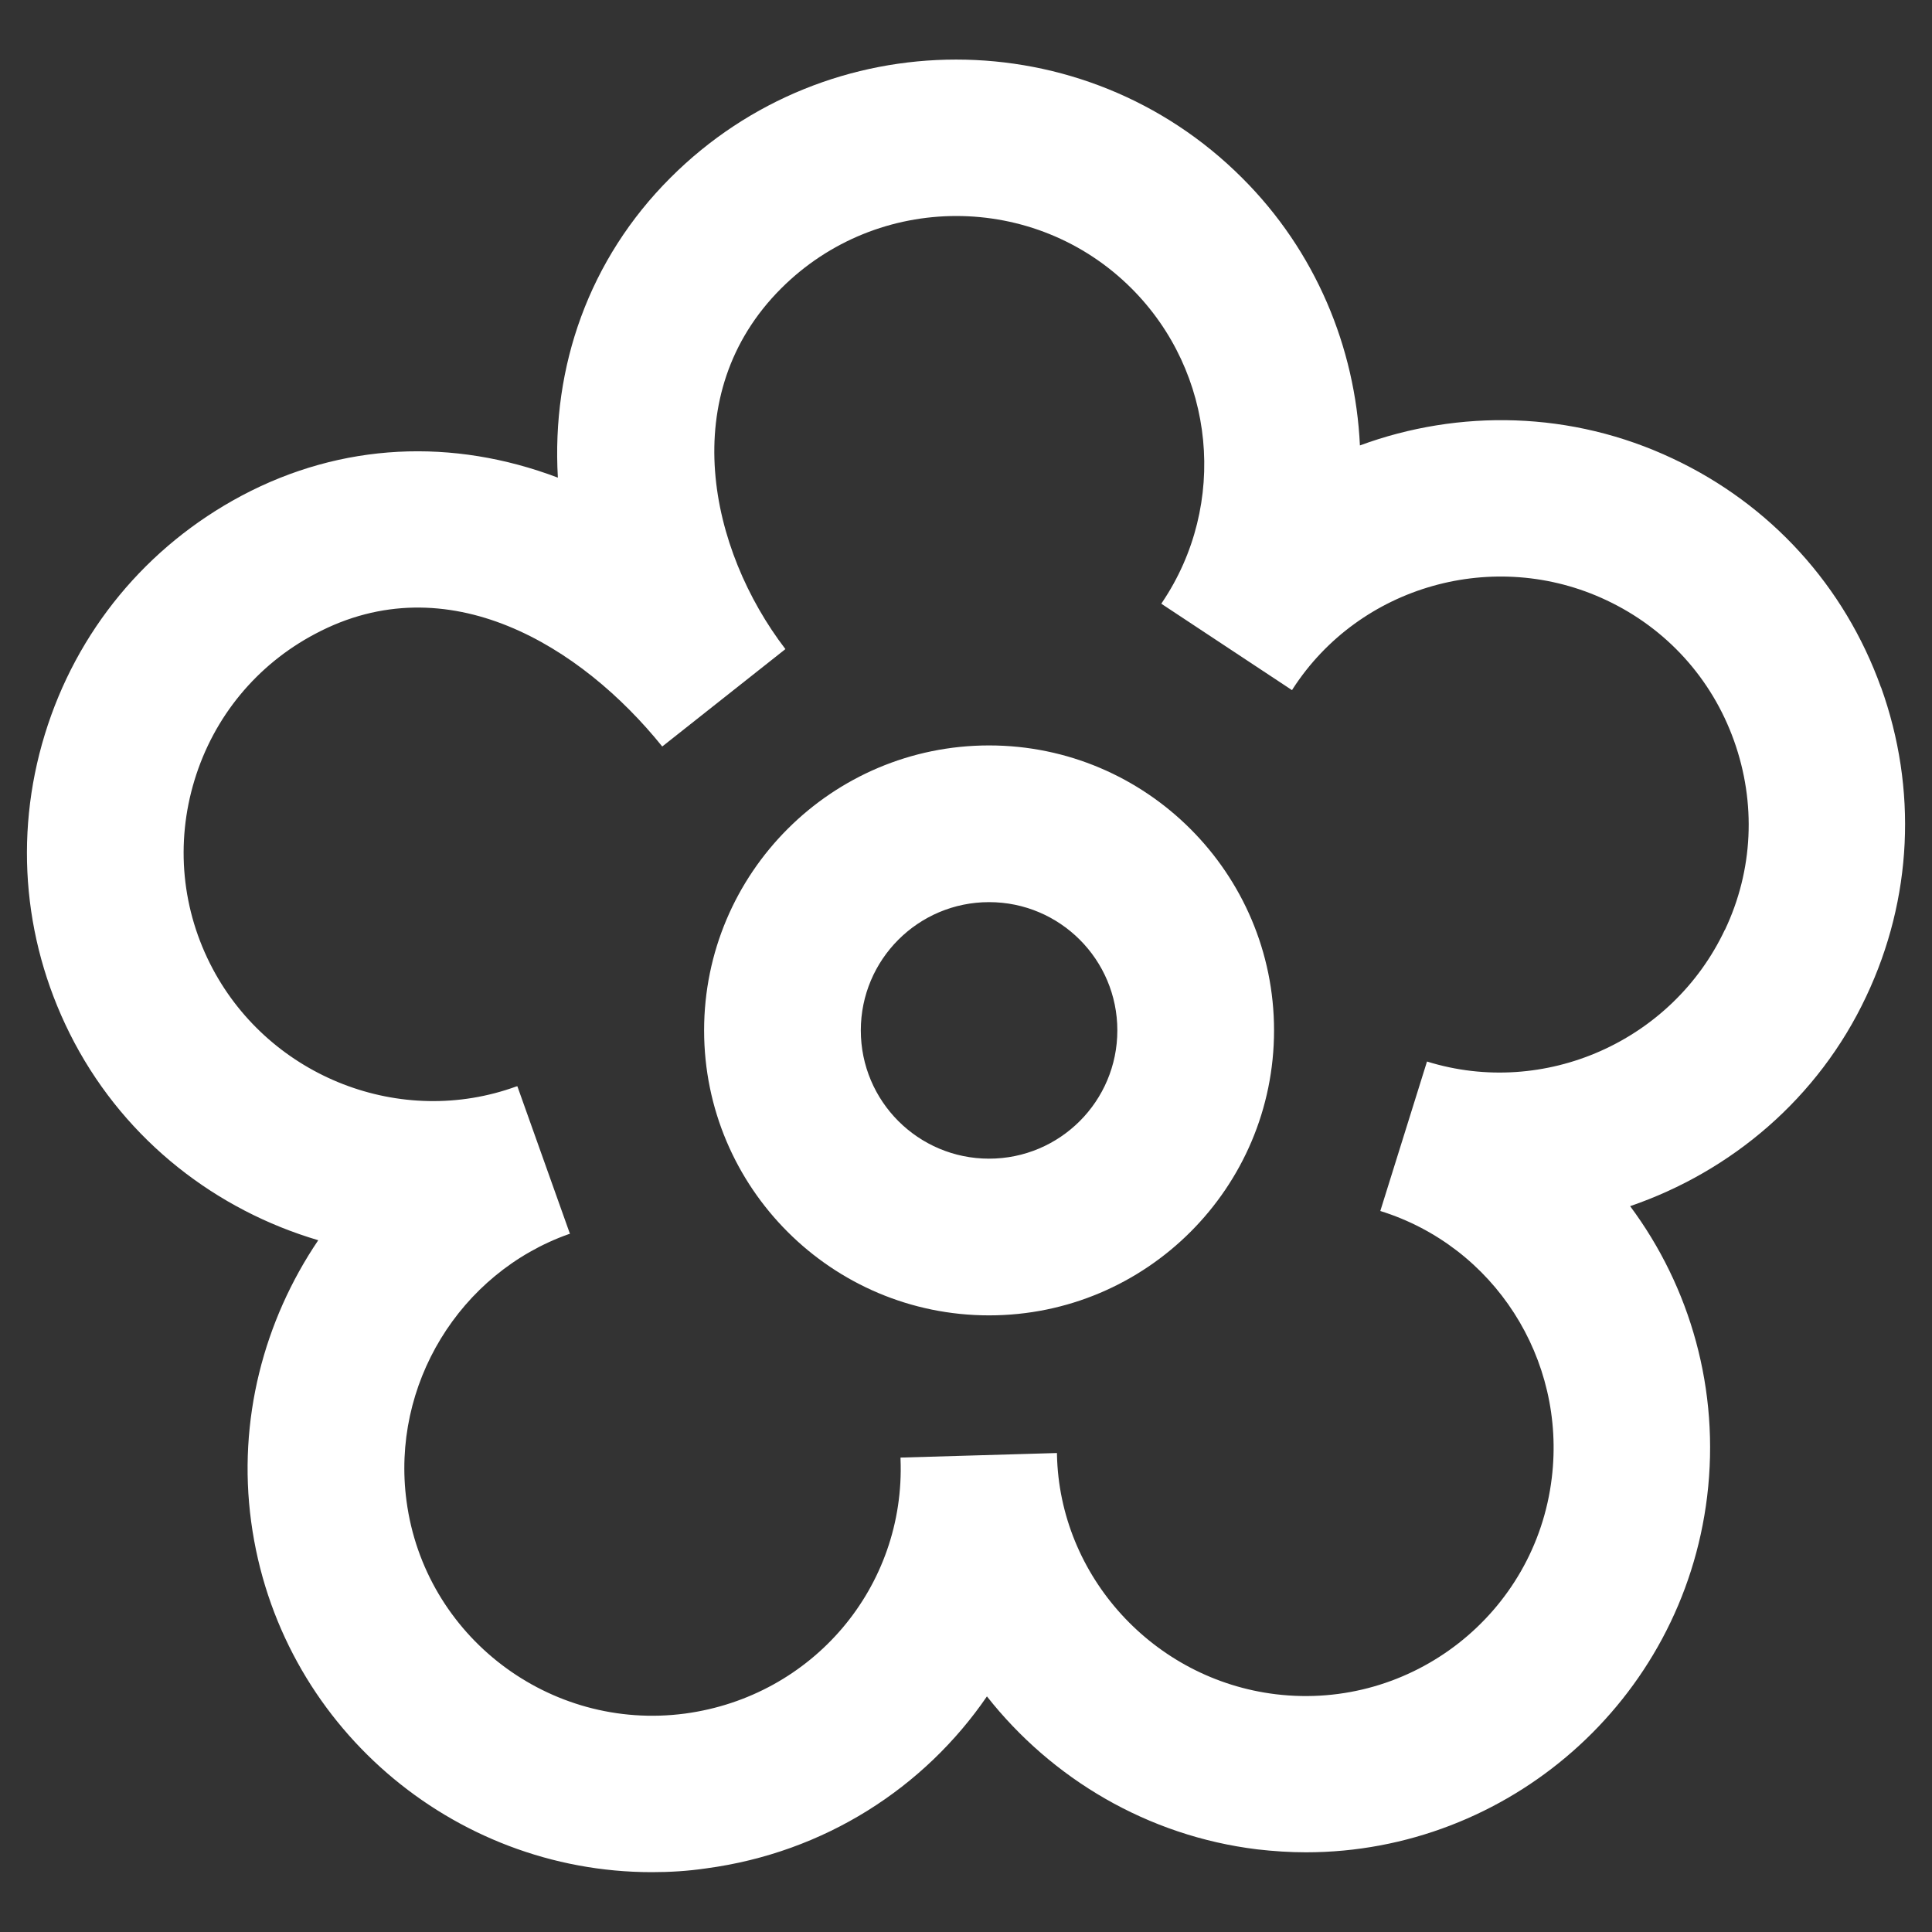
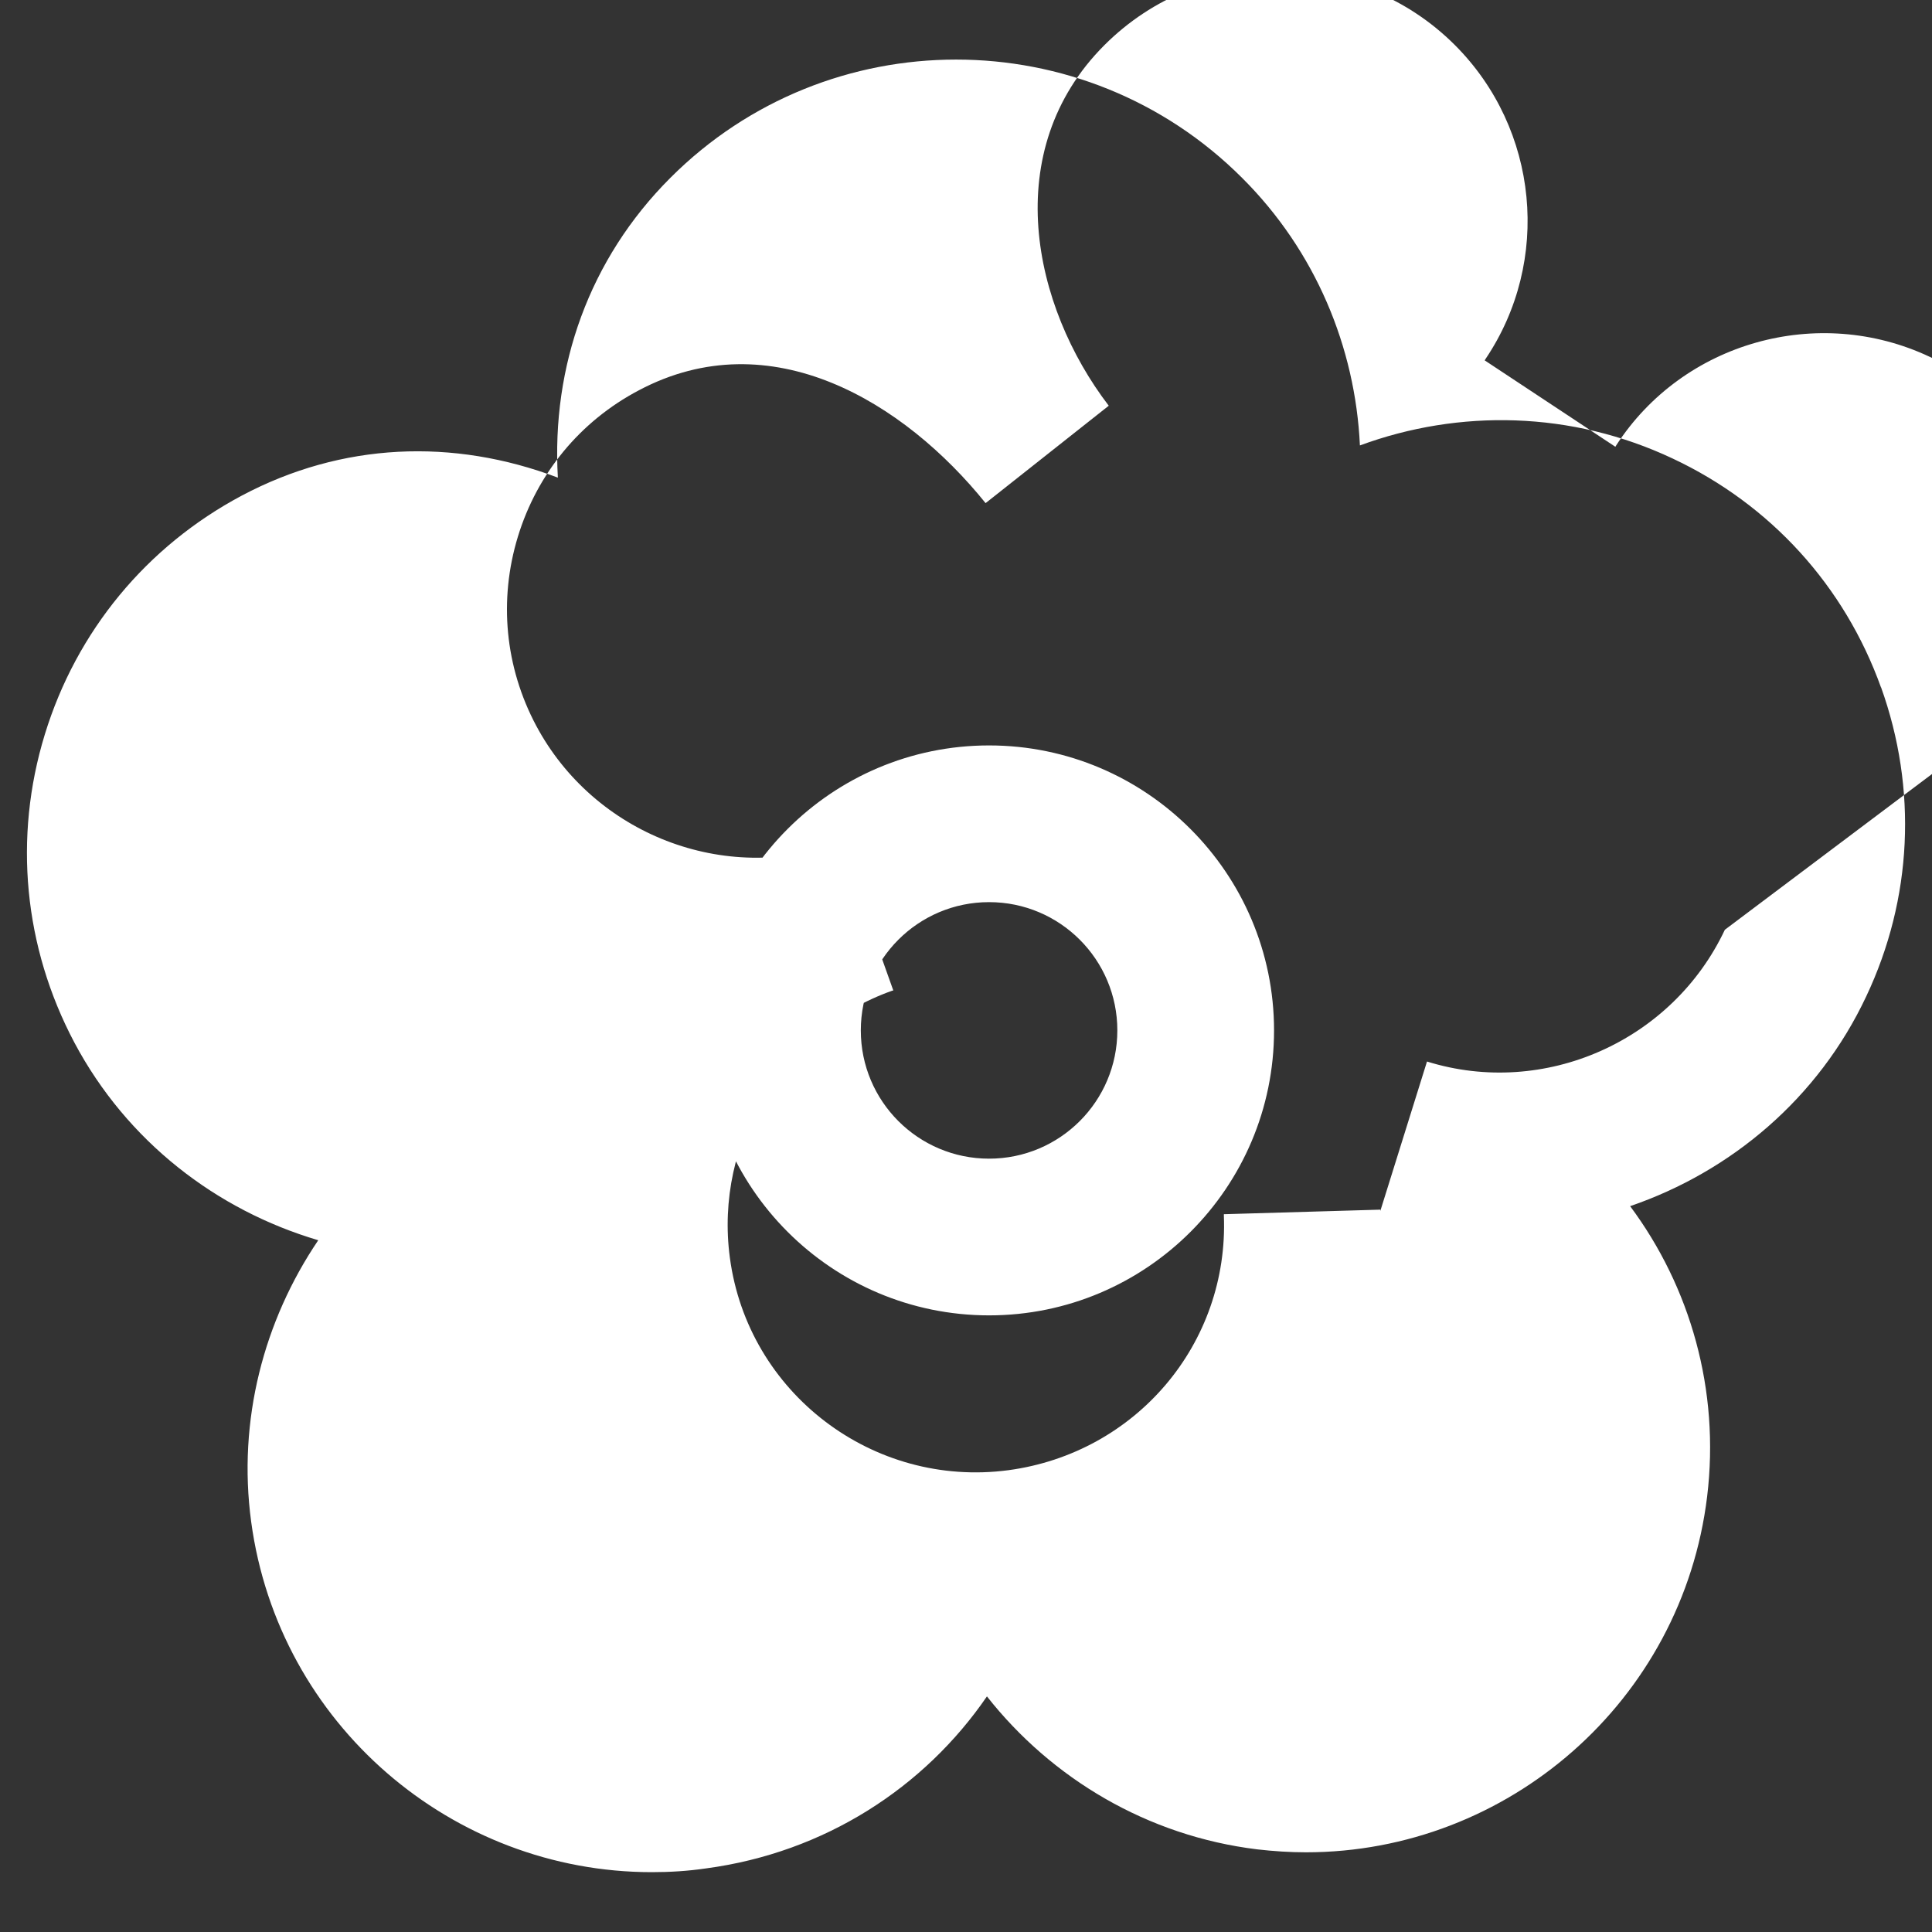
<svg xmlns="http://www.w3.org/2000/svg" id="Layer_1" data-name="Layer 1" viewBox="0 0 72 72">
  <rect x="0" y="0" width="72" height="72" fill="#333333" stroke="none" />
  <defs>
    <style>
      .cls-1 {
        fill: #fff;
      }
    </style>
  </defs>
  <g id="Flower_-_Reverse" data-name="Flower - Reverse">
-     <path class="cls-1" d="M41.64,38.4c0,2.64-2.14,4.78-4.78,4.78s-4.78-2.14-4.78-4.78,2.14-4.78,4.78-4.78,4.78,2.14,4.78,4.78M47.48,38.4c0-5.85-4.76-10.62-10.62-10.62s-10.62,4.76-10.62,10.62,4.76,10.62,10.62,10.62,10.62-4.76,10.62-10.62M64.28,34.65c-1.96,4.16-6.73,6.27-11.1,4.91h0s0,0,0,0l-1.74,5.57h0c4.24,1.32,6.93,5.51,6.39,9.95-.61,5.06-5.22,8.67-10.28,8.06-4.56-.55-8.07-4.4-8.16-8.94h0s0-.04,0-.05l-5.83.17s0,.04,0,.05h0c.19,4.77-3.27,8.85-8.03,9.49-5.05.67-9.71-2.88-10.38-7.92-.58-4.32,1.97-8.5,6.05-9.95.01,0,.02,0,.04-.01l-1.96-5.5s-.02.01-.04.01c-4.29,1.56-9.15-.33-11.31-4.38-1.16-2.18-1.4-4.68-.68-7.04.72-2.36,2.32-4.3,4.5-5.45,4.93-2.62,9.91.45,12.93,4.2l4.59-3.63c-2.84-3.71-4.1-9.5-.16-13.44,3.6-3.6,9.46-3.6,13.06,0,3.13,3.13,3.6,8.05,1.14,11.7h0s-.02.03-.03.05l4.87,3.22s.02-.03.03-.05h0c2.49-3.85,7.52-5.27,11.69-3.3,2.23,1.05,3.92,2.91,4.75,5.23.83,2.32.72,4.83-.34,7.06M70.1,25.62c-1.36-3.79-4.12-6.82-7.76-8.53-3.77-1.78-7.97-1.85-11.66-.49-.17-3.65-1.65-7.24-4.39-9.97-5.88-5.88-15.44-5.88-21.31,0-3.03,3.03-4.43,7.03-4.19,11.17-3.91-1.48-8.05-1.31-11.78.67-3.55,1.89-6.16,5.05-7.34,8.9-1.18,3.85-.78,7.93,1.1,11.48,1.96,3.69,5.3,6.25,9.09,7.37-2.03,3-3.01,6.71-2.5,10.49,1.02,7.56,7.5,13.06,14.93,13.06.67,0,1.34-.04,2.02-.14,4.42-.59,8.14-3.01,10.47-6.41,2.41,3.06,5.98,5.2,10.07,5.7.61.07,1.22.11,1.82.11,7.51,0,14.02-5.62,14.95-13.26.48-3.97-.63-7.81-2.87-10.82,3.76-1.29,7.01-4.01,8.8-7.82,1.72-3.64,1.91-7.73.55-11.52" />
+     <path class="cls-1" d="M41.64,38.4c0,2.64-2.14,4.78-4.78,4.78s-4.78-2.14-4.78-4.78,2.14-4.78,4.78-4.78,4.78,2.14,4.78,4.78M47.48,38.4c0-5.85-4.76-10.62-10.62-10.62s-10.62,4.76-10.62,10.62,4.76,10.62,10.62,10.62,10.62-4.76,10.62-10.62M64.28,34.65c-1.96,4.16-6.73,6.27-11.1,4.91h0s0,0,0,0l-1.74,5.57h0h0s0-.04,0-.05l-5.83.17s0,.04,0,.05h0c.19,4.77-3.27,8.85-8.03,9.49-5.05.67-9.71-2.88-10.38-7.92-.58-4.32,1.97-8.5,6.05-9.95.01,0,.02,0,.04-.01l-1.96-5.5s-.02.01-.04.01c-4.29,1.56-9.15-.33-11.31-4.38-1.16-2.18-1.4-4.68-.68-7.04.72-2.36,2.32-4.3,4.5-5.45,4.93-2.62,9.91.45,12.93,4.2l4.59-3.63c-2.84-3.71-4.1-9.5-.16-13.44,3.6-3.6,9.46-3.6,13.06,0,3.13,3.13,3.6,8.05,1.14,11.7h0s-.02.03-.03.05l4.87,3.22s.02-.03.03-.05h0c2.49-3.85,7.52-5.27,11.69-3.3,2.23,1.05,3.92,2.91,4.75,5.23.83,2.32.72,4.83-.34,7.06M70.1,25.62c-1.36-3.79-4.12-6.82-7.76-8.53-3.77-1.78-7.97-1.85-11.66-.49-.17-3.65-1.65-7.24-4.39-9.97-5.88-5.88-15.44-5.88-21.31,0-3.03,3.03-4.43,7.03-4.19,11.17-3.91-1.48-8.05-1.31-11.78.67-3.55,1.89-6.16,5.05-7.34,8.9-1.18,3.85-.78,7.93,1.1,11.48,1.96,3.69,5.3,6.25,9.09,7.37-2.03,3-3.01,6.71-2.5,10.49,1.02,7.56,7.5,13.06,14.93,13.06.67,0,1.34-.04,2.02-.14,4.42-.59,8.14-3.01,10.47-6.41,2.41,3.06,5.98,5.2,10.07,5.7.61.07,1.22.11,1.82.11,7.51,0,14.02-5.62,14.95-13.26.48-3.97-.63-7.81-2.87-10.82,3.76-1.29,7.01-4.01,8.8-7.82,1.72-3.64,1.91-7.73.55-11.52" />
  </g>
</svg>